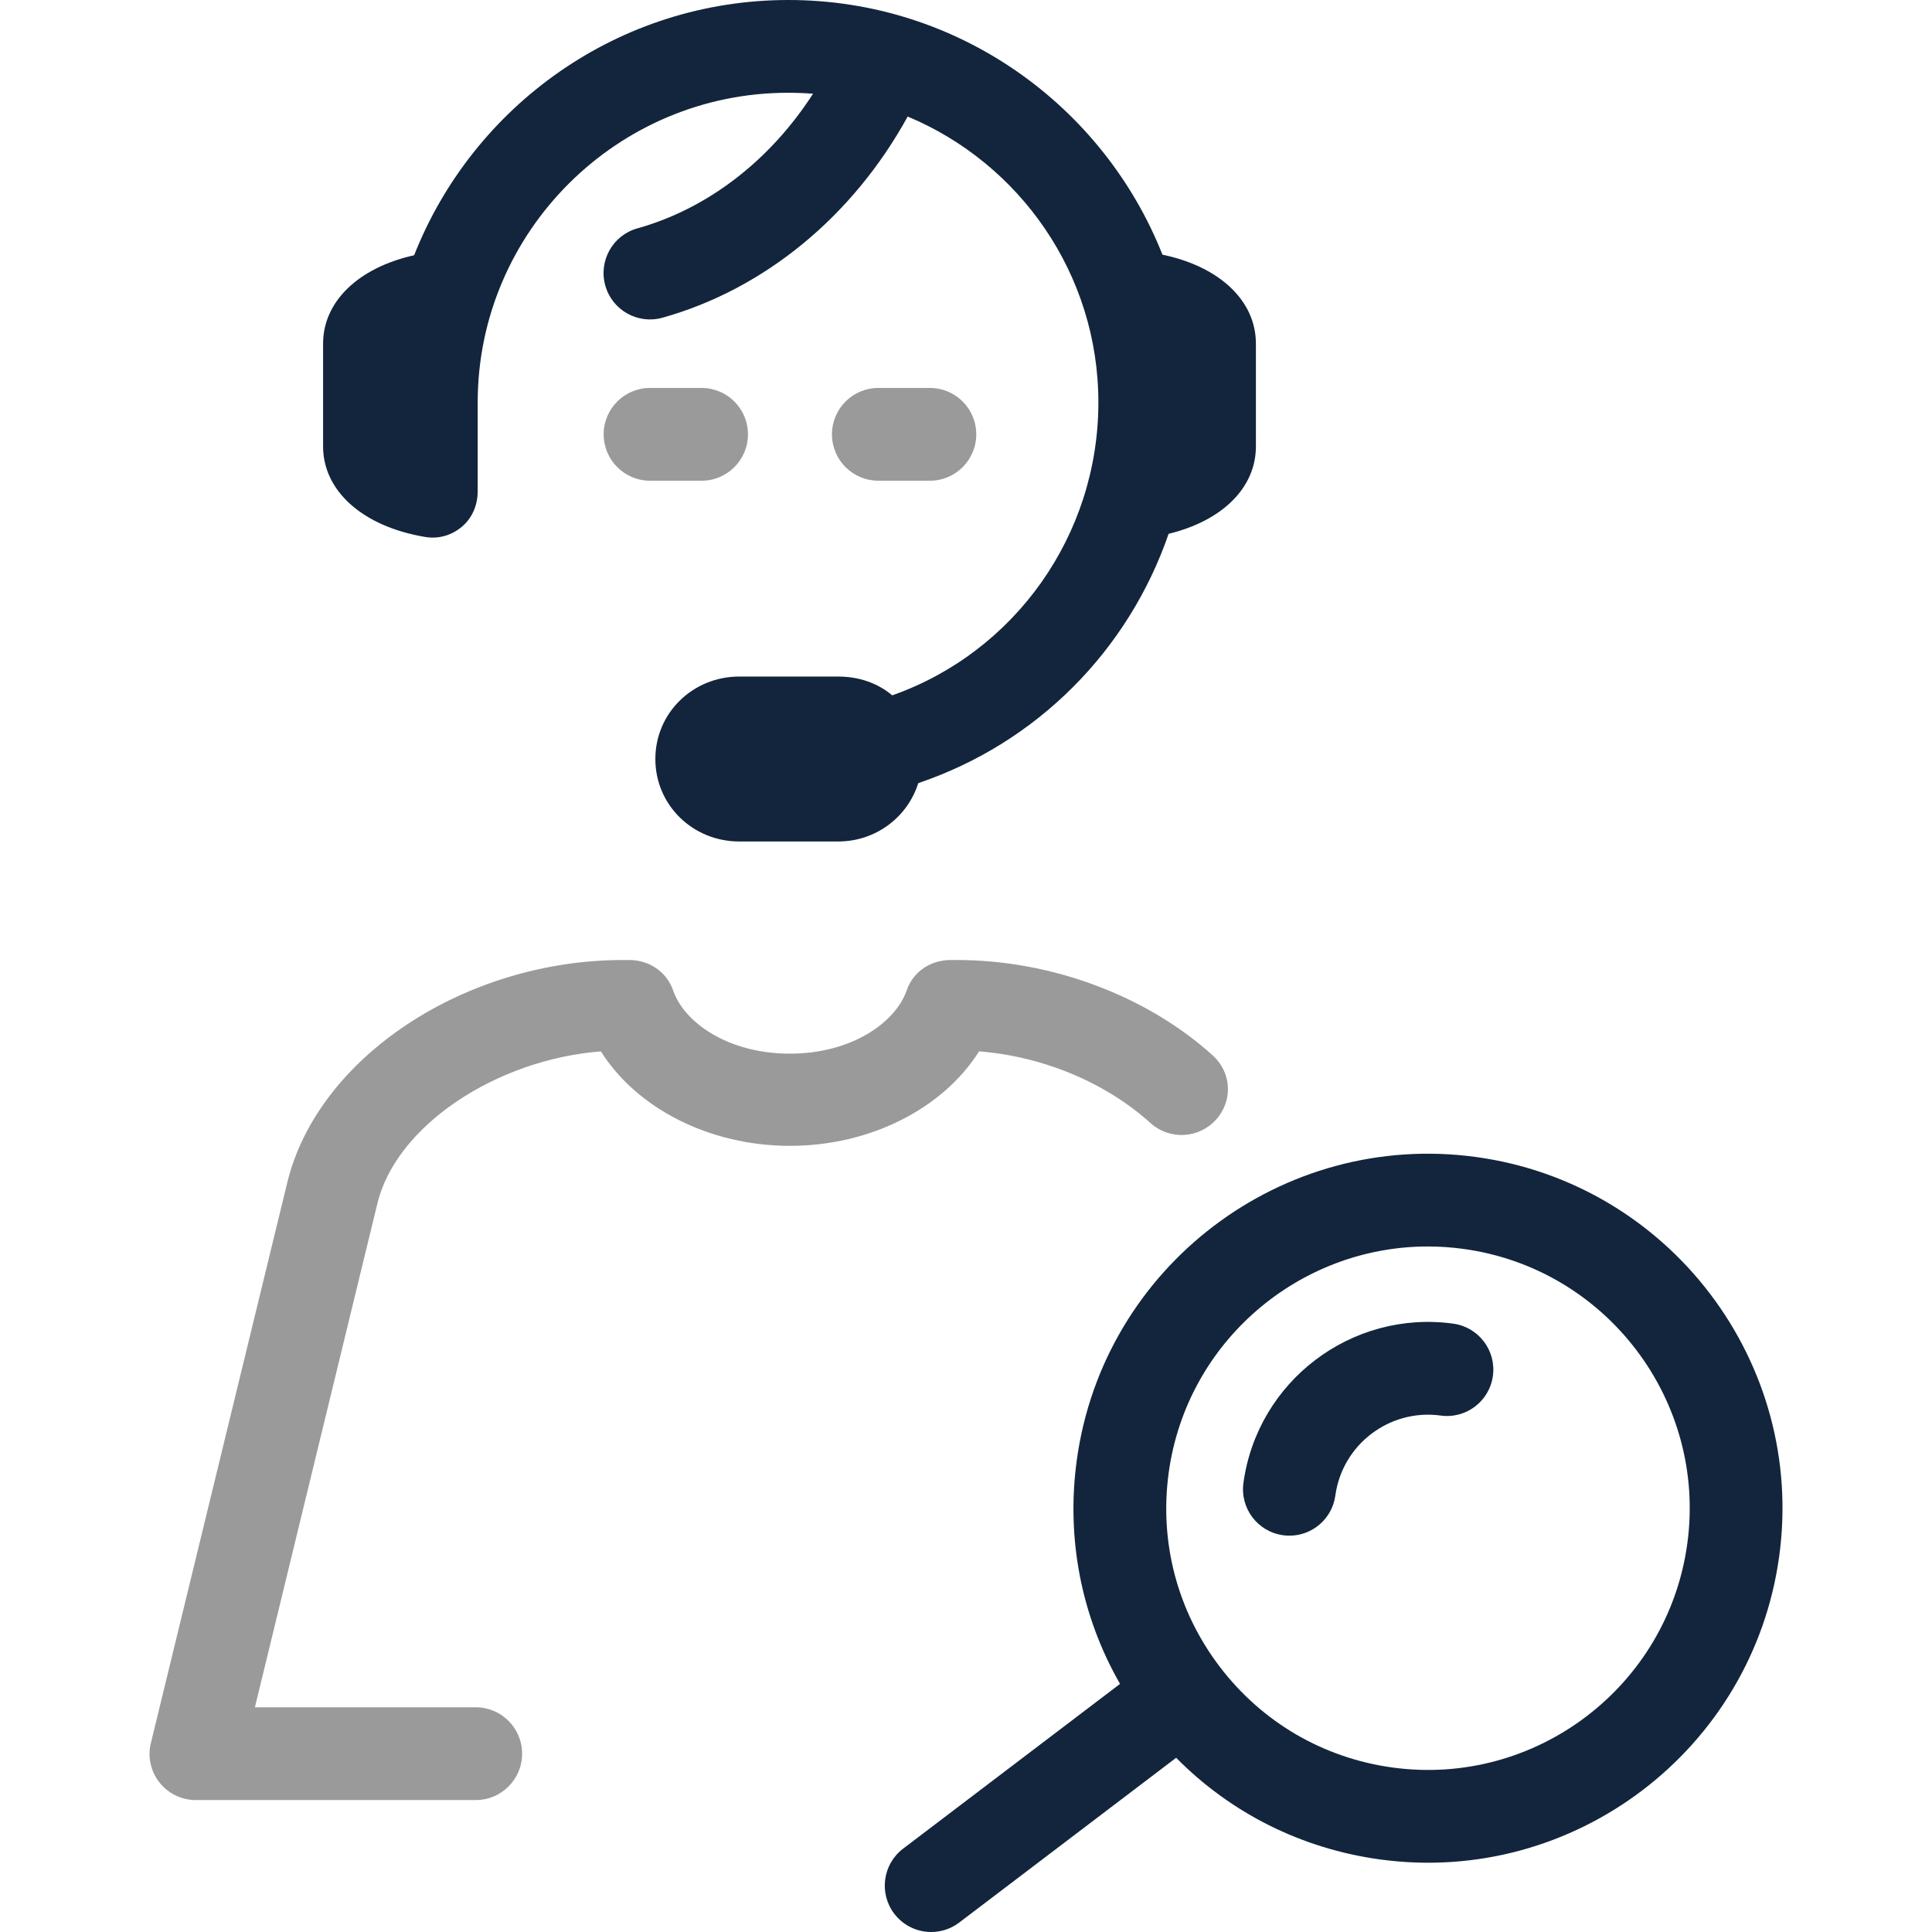
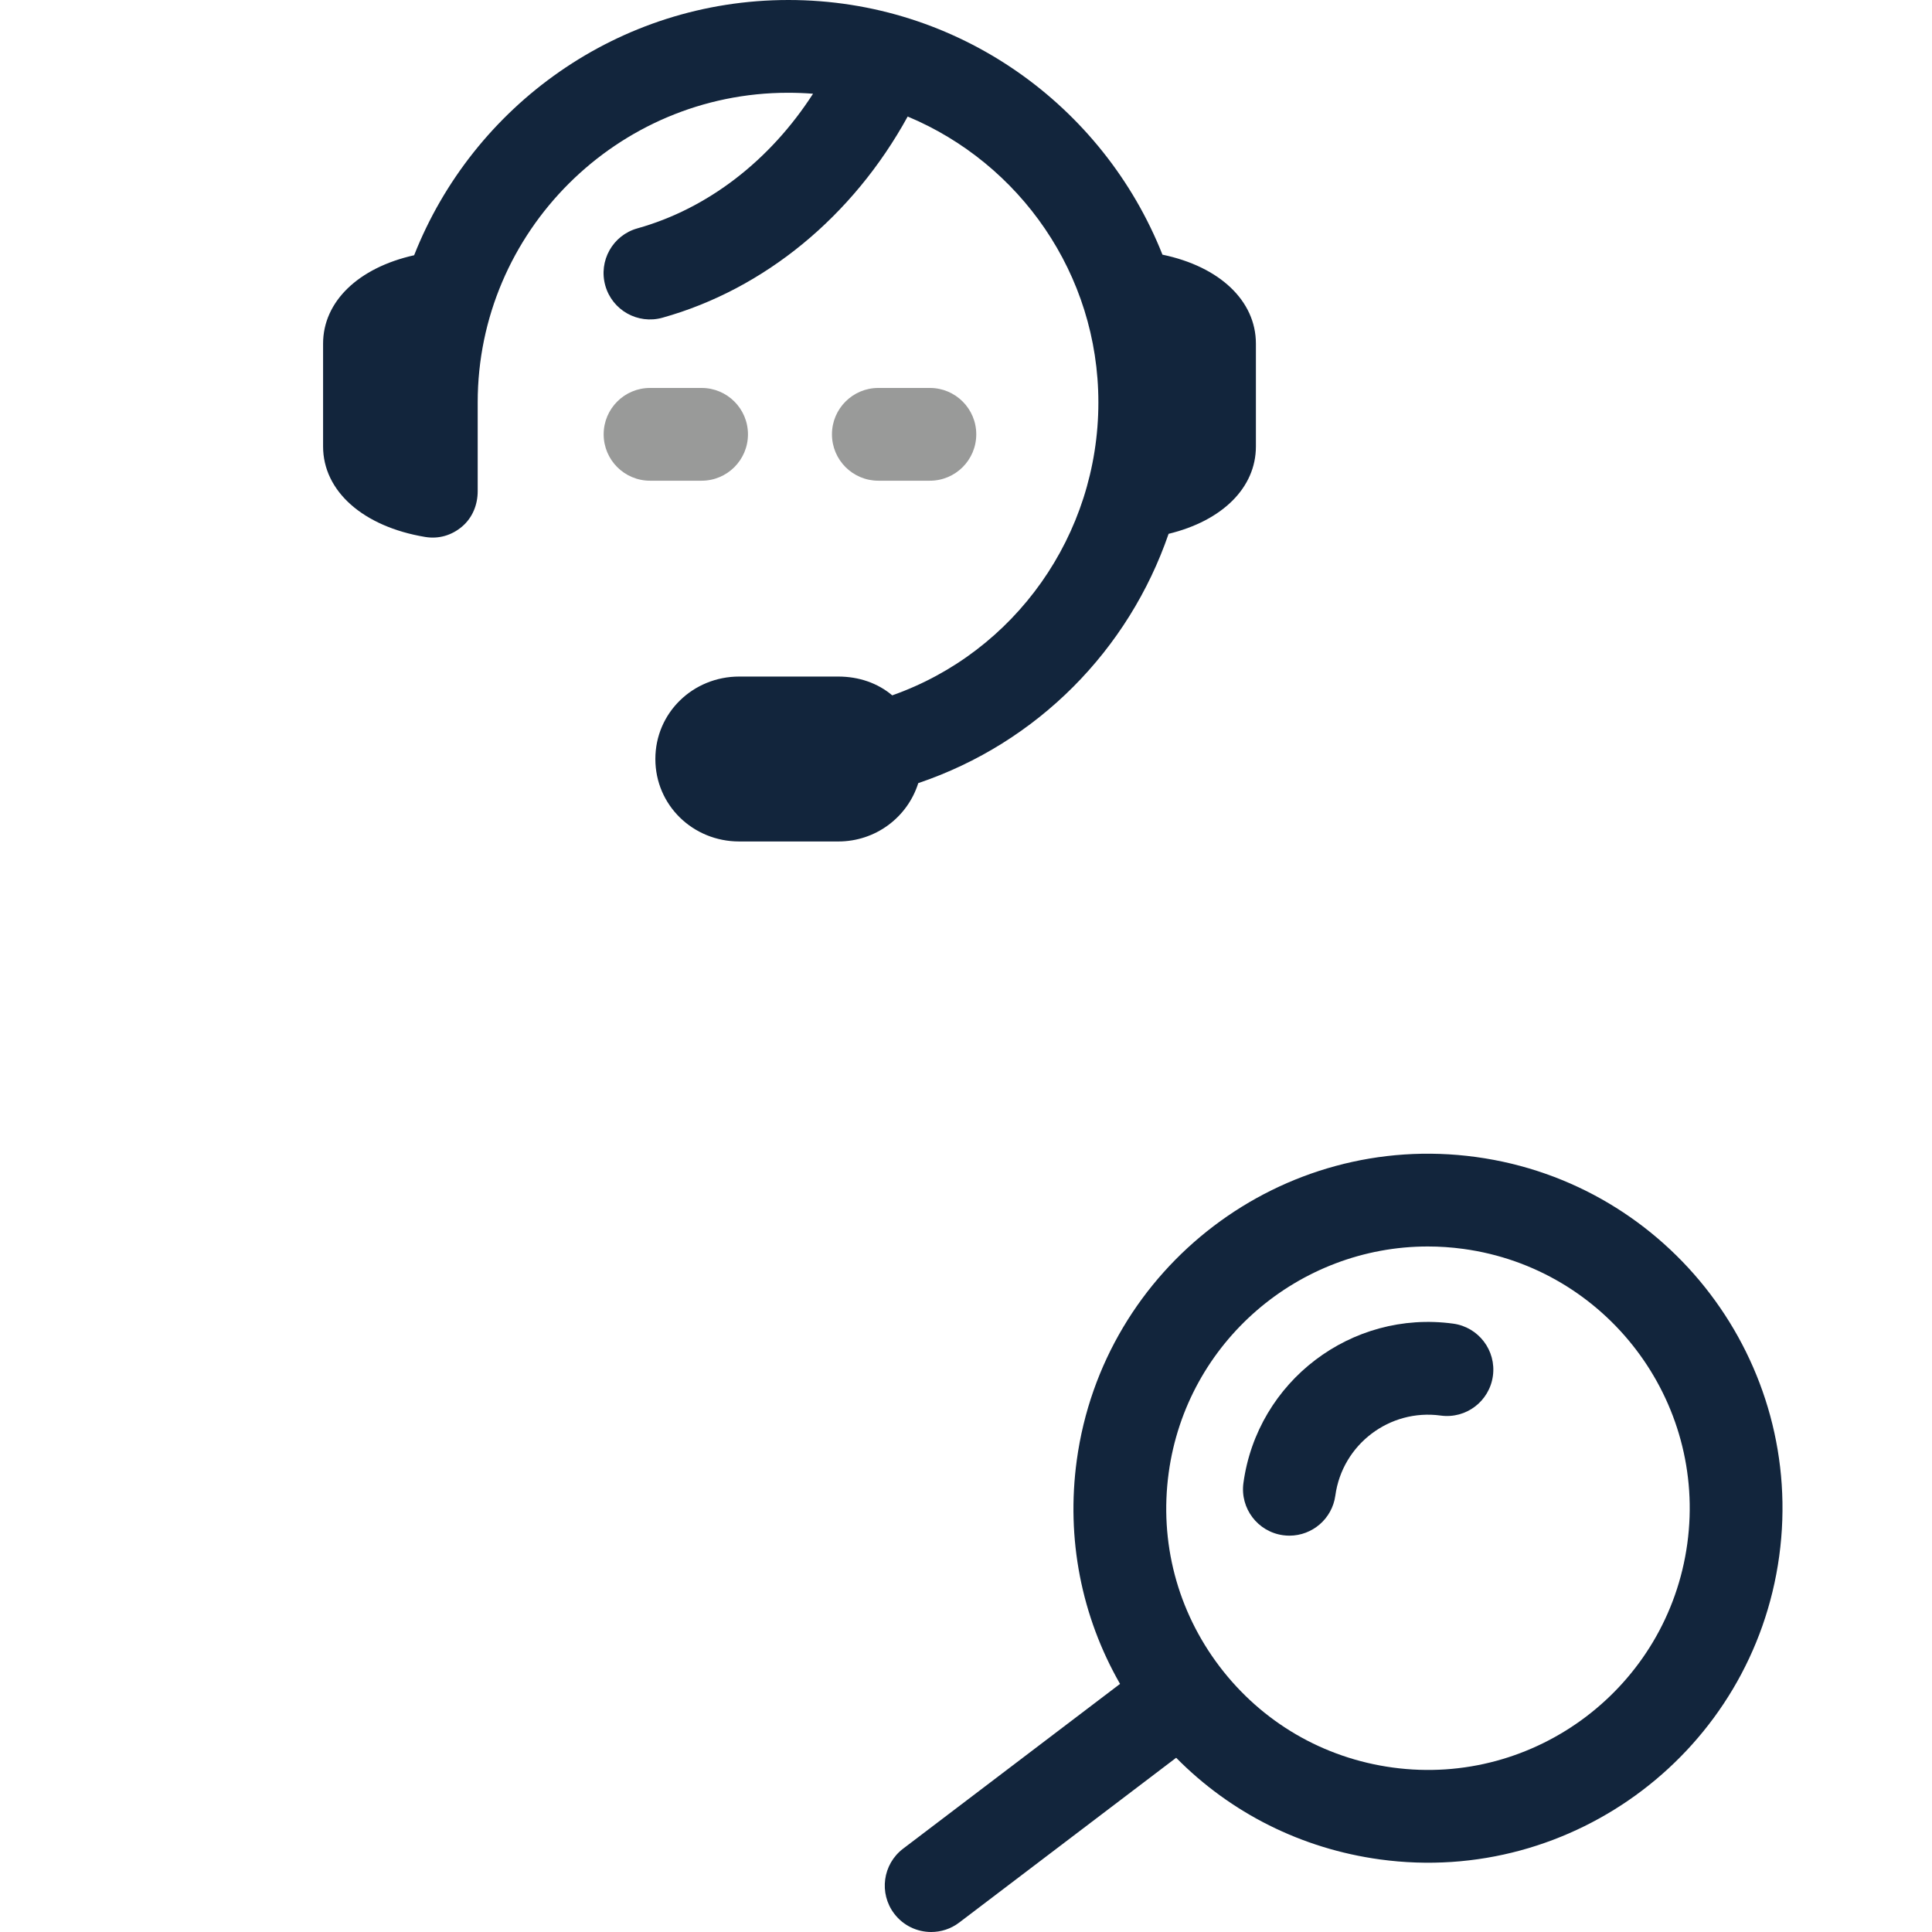
<svg xmlns="http://www.w3.org/2000/svg" version="1.1" id="Capa_1" x="0px" y="0px" viewBox="-110 234.015 374.875 374.875" enable-background="new -110 234.015 374.875 374.875" xml:space="preserve">
  <path fill="#999A99" d="M26.132,327.29H16.131c-4.971,0-9-4.029-9-9s4.029-9,9-9h10.001c4.971,0,9,4.029,9,9  S31.103,327.29,26.132,327.29z" />
  <path fill="#12253C" d="M-27.494,338.204c2.61,0.433,5.131-0.303,7.148-2.014c2.017-1.71,3.035-4.221,3.035-6.865v-17.223  c0.001-33.132,27.087-60.087,60.219-60.087c1.61,0,3.272,0.063,4.85,0.188c-8.341,12.948-20.433,22.306-34.084,26.124  c-4.787,1.339-7.566,6.305-6.227,11.091c1.339,4.788,6.316,7.589,11.1,6.243c19.756-5.525,36.941-19.669,47.575-39.035  c21.707,9.067,37.002,30.52,37.002,55.476c0,25.727-16.18,48.437-39.998,56.835c-2.833-2.39-6.489-3.647-10.476-3.647H33.433  c-8.972,0-16.271,7.029-16.271,15.999c0,8.971,7.299,16.001,16.271,16.001H52.65c7.276,0,13.452-4.719,15.525-11.321  c23.191-7.843,40.831-25.89,48.575-48.374c10.454-2.537,16.939-8.972,16.939-16.953v-19.948c0-8.284-6.99-14.945-18.133-17.265  c-11.454-28.913-39.636-49.414-72.575-49.414c-32.981,0-61.198,20.557-72.624,49.527c-10.84,2.419-17.668,8.999-17.668,17.151  v19.948C-47.31,329.311-39.548,336.204-27.494,338.204z" />
  <path fill="#999A99" d="M60.429,327.29h10c4.971,0,9-4.029,9-9s-4.029-9-9-9h-10c-4.971,0-9,4.029-9,9S55.459,327.29,60.429,327.29z  " />
  <g>
    <path fill="#12253C" d="M176.391,458.512c-37.577-5.132-72.324,21.259-77.459,58.837c-2.077,15.197,0.891,30.31,8.395,43.401   l-42.094,31.973c-3.958,3.006-4.729,8.652-1.723,12.61c1.771,2.331,4.456,3.557,7.174,3.557c1.897,0,3.81-0.597,5.437-1.833   l42.095-31.974c10.597,10.738,24.359,17.65,39.553,19.726c37.571,5.137,72.324-21.257,77.46-58.835   C240.364,498.397,213.97,463.648,176.391,458.512z M217.395,533.537c-3.792,27.743-29.435,47.231-57.189,43.438   c-13.439-1.837-25.36-8.797-33.564-19.598c-8.205-10.802-11.712-24.152-9.875-37.591c3.475-25.424,25.304-43.912,50.28-43.912   c2.28,0,4.59,0.156,6.909,0.472C201.699,480.138,221.186,505.793,217.395,533.537z" />
    <path fill="#12253C" d="M171.976,490.848c-19.755-2.696-38.01,11.173-40.708,30.92c-0.673,4.925,2.774,9.462,7.699,10.135   c0.414,0.057,0.824,0.084,1.229,0.084c4.43,0,8.29-3.271,8.906-7.783c1.354-9.913,10.522-16.88,20.437-15.521   c4.931,0.679,9.463-2.774,10.135-7.699C180.347,496.058,176.9,491.521,171.976,490.848z" />
  </g>
-   <path fill="#999A99" d="M79.971,438.017c12.328,0.96,24.51,6.007,33.263,13.908c3.69,3.331,9.381,3.04,12.711-0.65  c3.331-3.689,3.04-9.16-0.65-12.49c-12.982-11.719-31.524-18.494-49.599-18.494h-1.237c-3.844,0-7.264,2.221-8.512,5.856  c-2.12,6.174-10.586,12.313-22.667,12.313c-12.08,0-20.546-6.083-22.666-12.257c-1.248-3.636-4.668-5.912-8.512-5.912h-1.237  c-30.601,0-59.206,18.841-65.121,43.174l-26.427,108.597c-0.117,0.436-0.202,0.829-0.252,1.288c-0.128,1.136-0.036,2.23,0.247,3.289  c0.245,0.92,0.632,1.769,1.137,2.549c1.058,1.64,2.647,2.933,4.596,3.61c0.003,0,0.009-0.001,0.013,0.001  c0.327,0.113,0.662,0.206,1.004,0.281c0.655,0.146,1.31,0.215,1.956,0.215c0.089,0,0.178-0.002,0.268-0.005h54.023  c4.971,0,9-4.029,9-9s-4.029-9-9-9H-60.54l23.775-97.795c3.652-15.023,22.954-27.867,43.356-29.477  c6.952,11.05,21.071,18.33,36.688,18.33C58.9,456.349,73.021,449.068,79.971,438.017z" />
</svg>